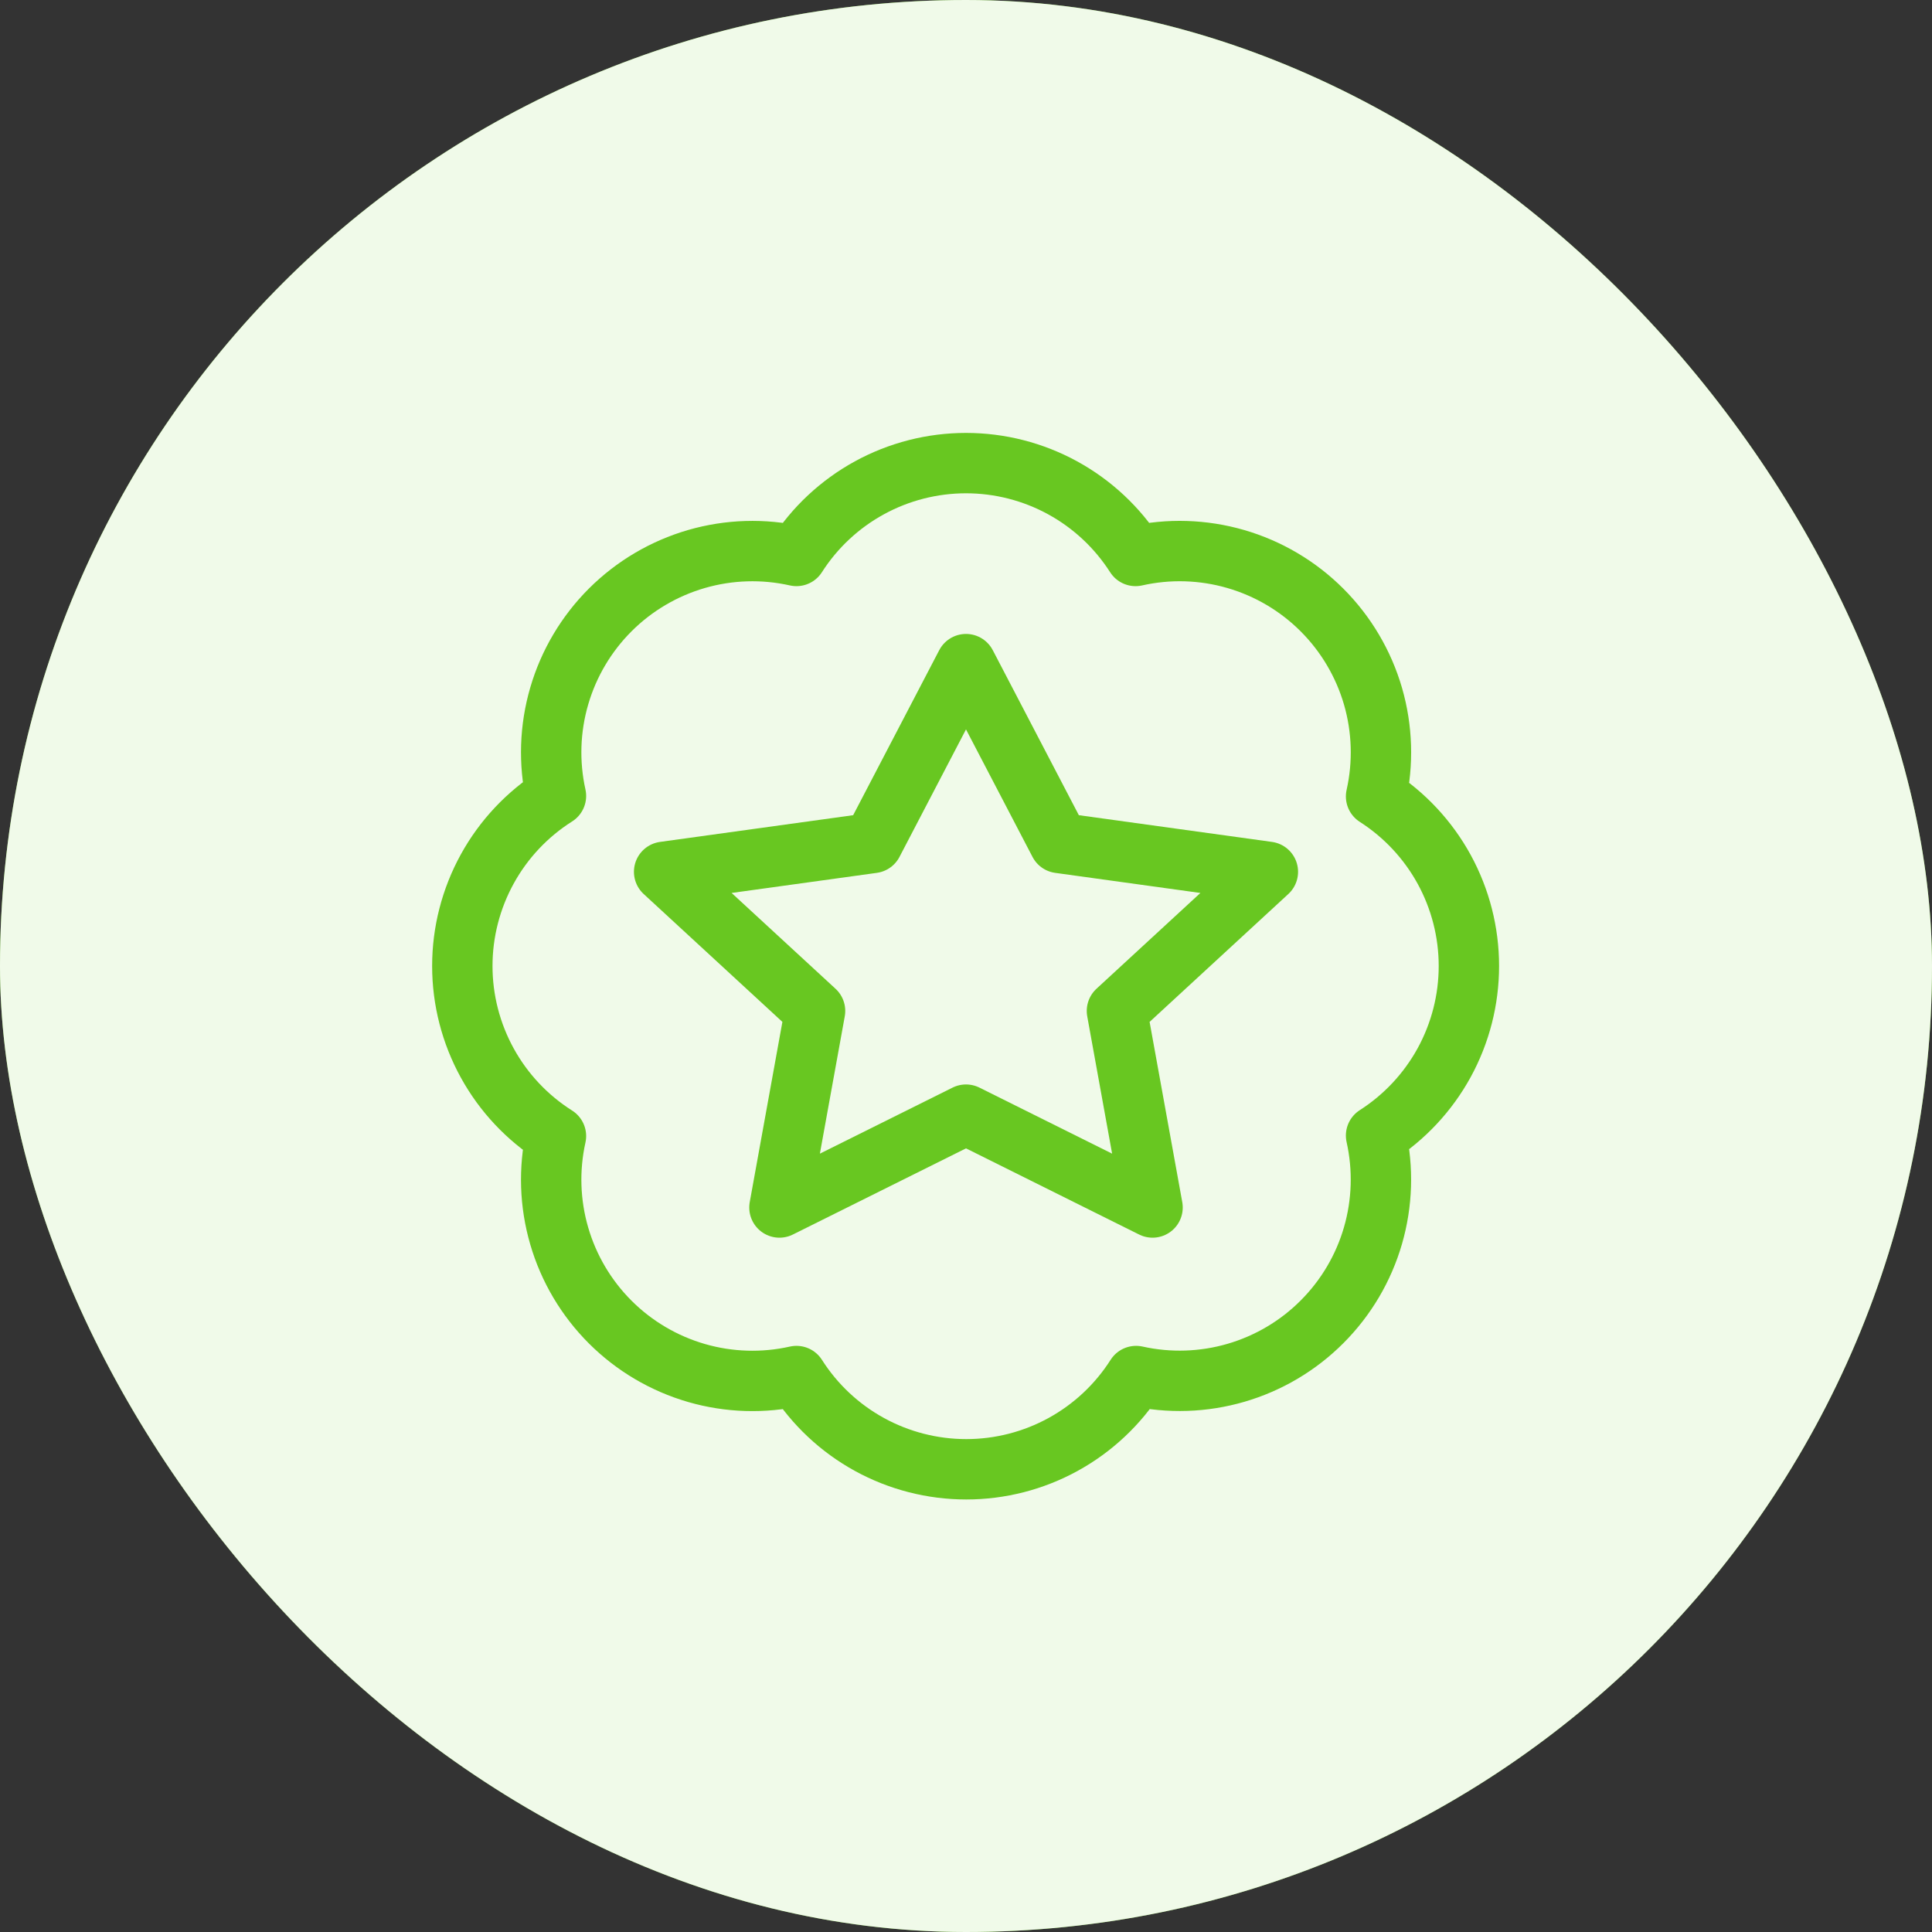
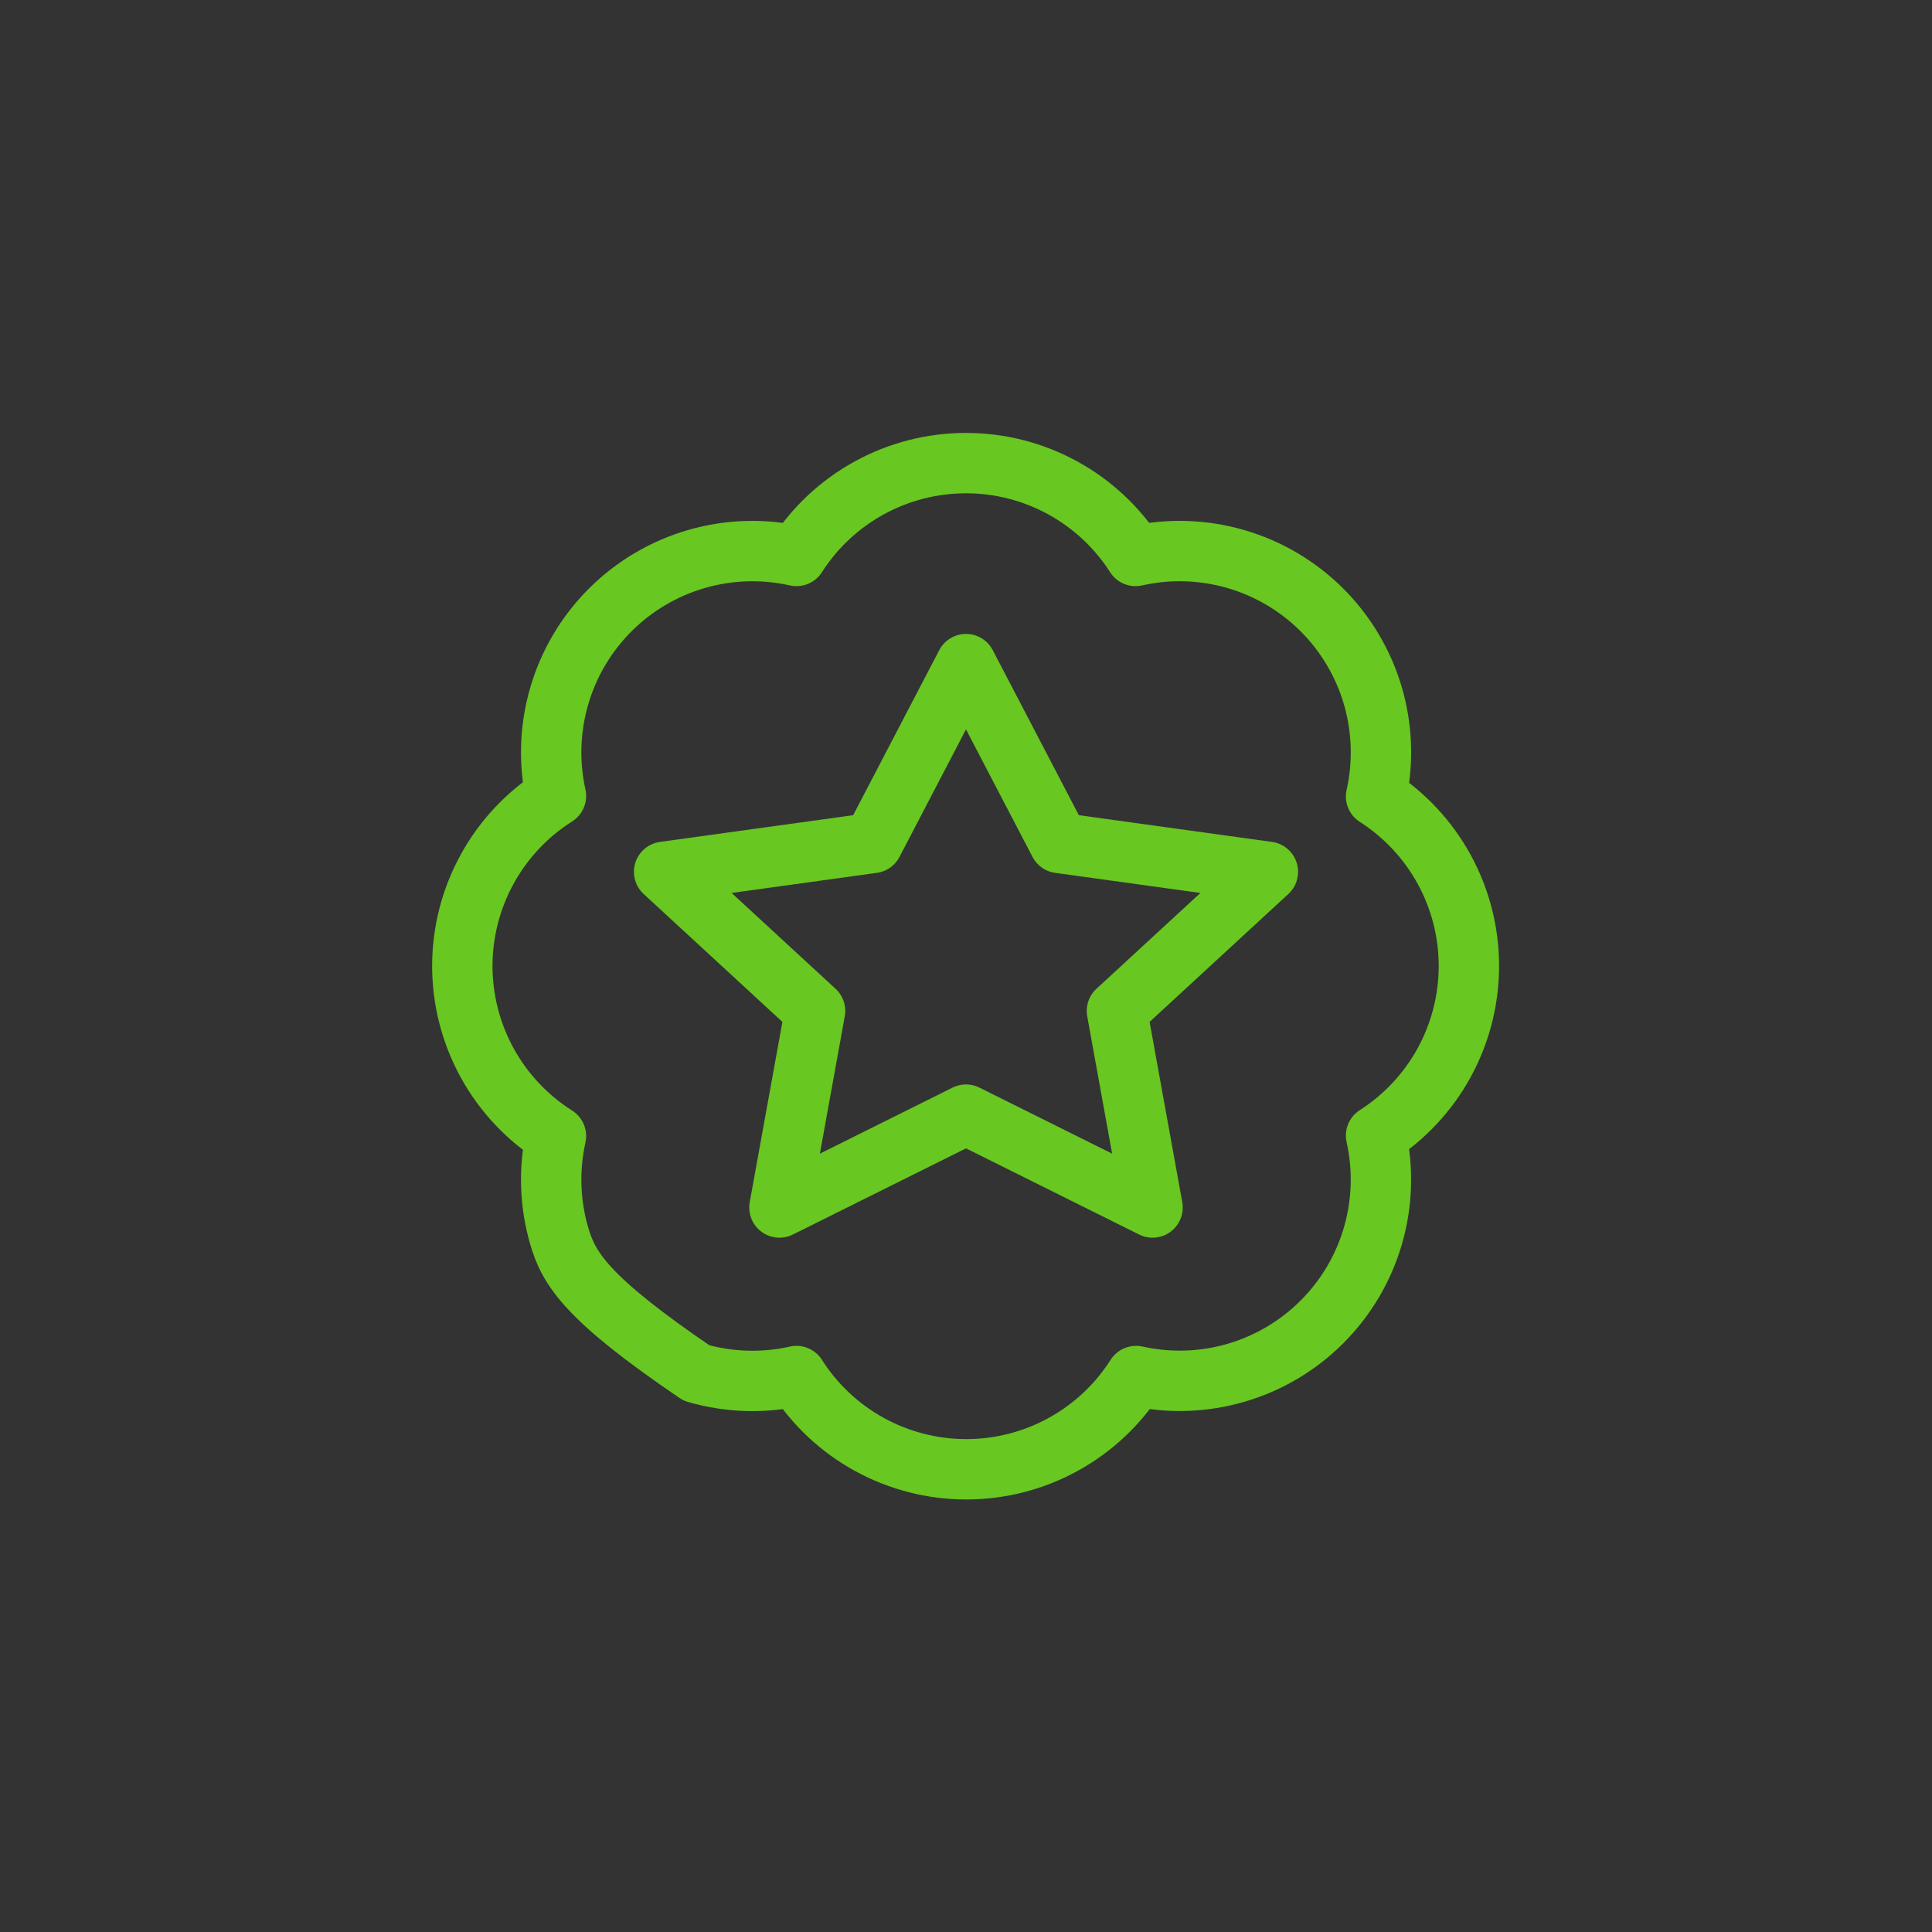
<svg xmlns="http://www.w3.org/2000/svg" width="64" height="64" viewBox="0 0 64 64" fill="none">
  <rect x="0" y="0" width="64" height="64" fill="#333333" stroke="none" />
-   <rect width="64" height="64" rx="32" fill="#68C721" />
-   <rect width="64" height="64" rx="32" fill="white" fill-opacity="0.9" />
-   <path d="M18.417 26.367C18.174 25.271 18.211 24.131 18.526 23.054C18.84 21.976 19.422 20.996 20.216 20.203C21.011 19.41 21.992 18.831 23.071 18.518C24.149 18.206 25.288 18.171 26.384 18.417C26.986 17.474 27.817 16.698 28.799 16.16C29.78 15.623 30.881 15.341 32 15.341C33.119 15.341 34.221 15.623 35.202 16.16C36.184 16.698 37.014 17.474 37.617 18.417C38.714 18.17 39.855 18.205 40.935 18.518C42.015 18.831 42.998 19.412 43.793 20.207C44.588 21.002 45.169 21.985 45.483 23.065C45.795 24.145 45.83 25.286 45.584 26.383C46.526 26.986 47.302 27.817 47.84 28.798C48.377 29.78 48.659 30.881 48.659 32C48.659 33.119 48.377 34.22 47.84 35.202C47.302 36.183 46.526 37.014 45.584 37.617C45.829 38.712 45.794 39.852 45.482 40.93C45.17 42.008 44.59 42.99 43.797 43.784C43.005 44.579 42.024 45.16 40.946 45.475C39.869 45.789 38.729 45.827 37.634 45.583C37.032 46.53 36.2 47.309 35.217 47.849C34.234 48.389 33.13 48.672 32.009 48.672C30.887 48.672 29.783 48.389 28.8 47.849C27.817 47.309 26.986 46.53 26.384 45.583C25.288 45.829 24.149 45.794 23.071 45.482C21.992 45.169 21.011 44.59 20.216 43.797C19.422 43.004 18.84 42.024 18.526 40.946C18.211 39.869 18.174 38.729 18.417 37.633C17.467 37.032 16.684 36.2 16.142 35.215C15.6 34.23 15.315 33.124 15.315 32C15.315 30.876 15.6 29.77 16.142 28.785C16.684 27.8 17.467 26.968 18.417 26.367Z" stroke="#68C721" stroke-width="2" stroke-linecap="round" stroke-linejoin="round" />
+   <path d="M18.417 26.367C18.174 25.271 18.211 24.131 18.526 23.054C18.84 21.976 19.422 20.996 20.216 20.203C21.011 19.41 21.992 18.831 23.071 18.518C24.149 18.206 25.288 18.171 26.384 18.417C26.986 17.474 27.817 16.698 28.799 16.16C29.78 15.623 30.881 15.341 32 15.341C33.119 15.341 34.221 15.623 35.202 16.16C36.184 16.698 37.014 17.474 37.617 18.417C38.714 18.17 39.855 18.205 40.935 18.518C42.015 18.831 42.998 19.412 43.793 20.207C44.588 21.002 45.169 21.985 45.483 23.065C45.795 24.145 45.83 25.286 45.584 26.383C46.526 26.986 47.302 27.817 47.84 28.798C48.377 29.78 48.659 30.881 48.659 32C48.659 33.119 48.377 34.22 47.84 35.202C47.302 36.183 46.526 37.014 45.584 37.617C45.829 38.712 45.794 39.852 45.482 40.93C45.17 42.008 44.59 42.99 43.797 43.784C43.005 44.579 42.024 45.16 40.946 45.475C39.869 45.789 38.729 45.827 37.634 45.583C37.032 46.53 36.2 47.309 35.217 47.849C34.234 48.389 33.13 48.672 32.009 48.672C30.887 48.672 29.783 48.389 28.8 47.849C27.817 47.309 26.986 46.53 26.384 45.583C25.288 45.829 24.149 45.794 23.071 45.482C19.422 43.004 18.84 42.024 18.526 40.946C18.211 39.869 18.174 38.729 18.417 37.633C17.467 37.032 16.684 36.2 16.142 35.215C15.6 34.23 15.315 33.124 15.315 32C15.315 30.876 15.6 29.77 16.142 28.785C16.684 27.8 17.467 26.968 18.417 26.367Z" stroke="#68C721" stroke-width="2" stroke-linecap="round" stroke-linejoin="round" />
  <path d="M32 22L35.09 27.924L42 28.88L37 33.489L38.18 40L32 36.924L25.82 40L27 33.489L22 28.88L28.91 27.924L32 22Z" stroke="#68C721" stroke-width="2" stroke-linecap="round" stroke-linejoin="round" />
</svg>